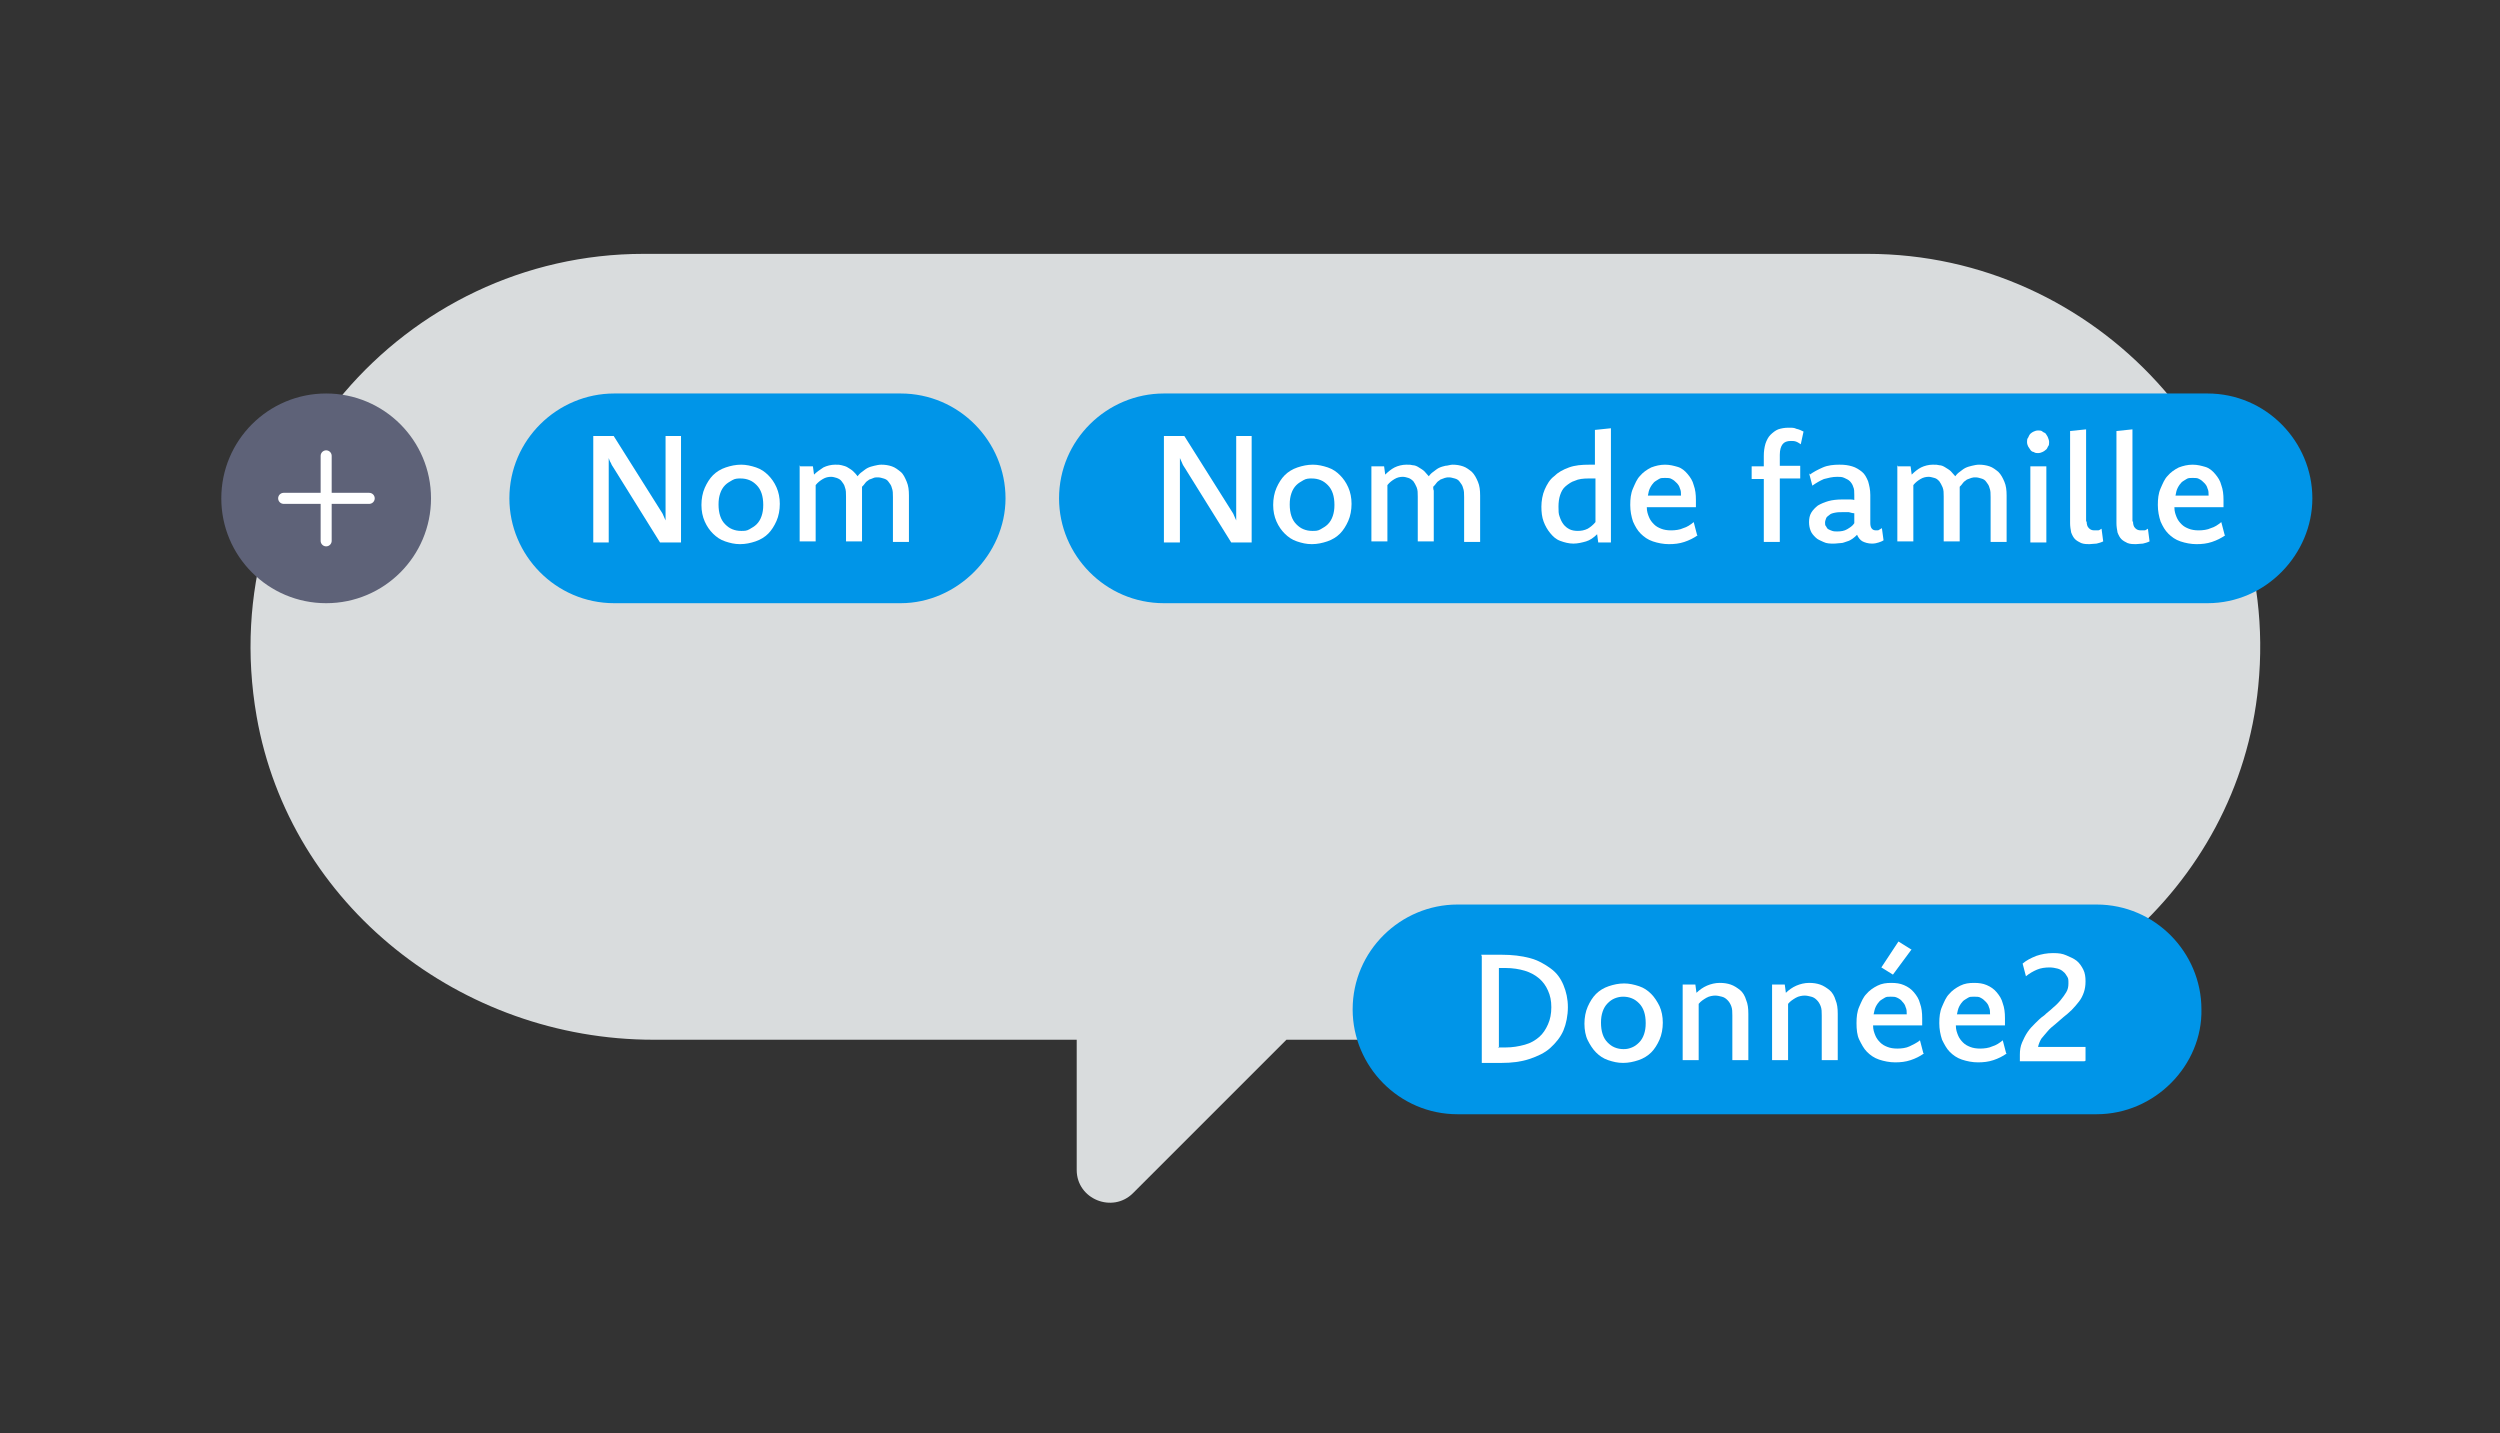
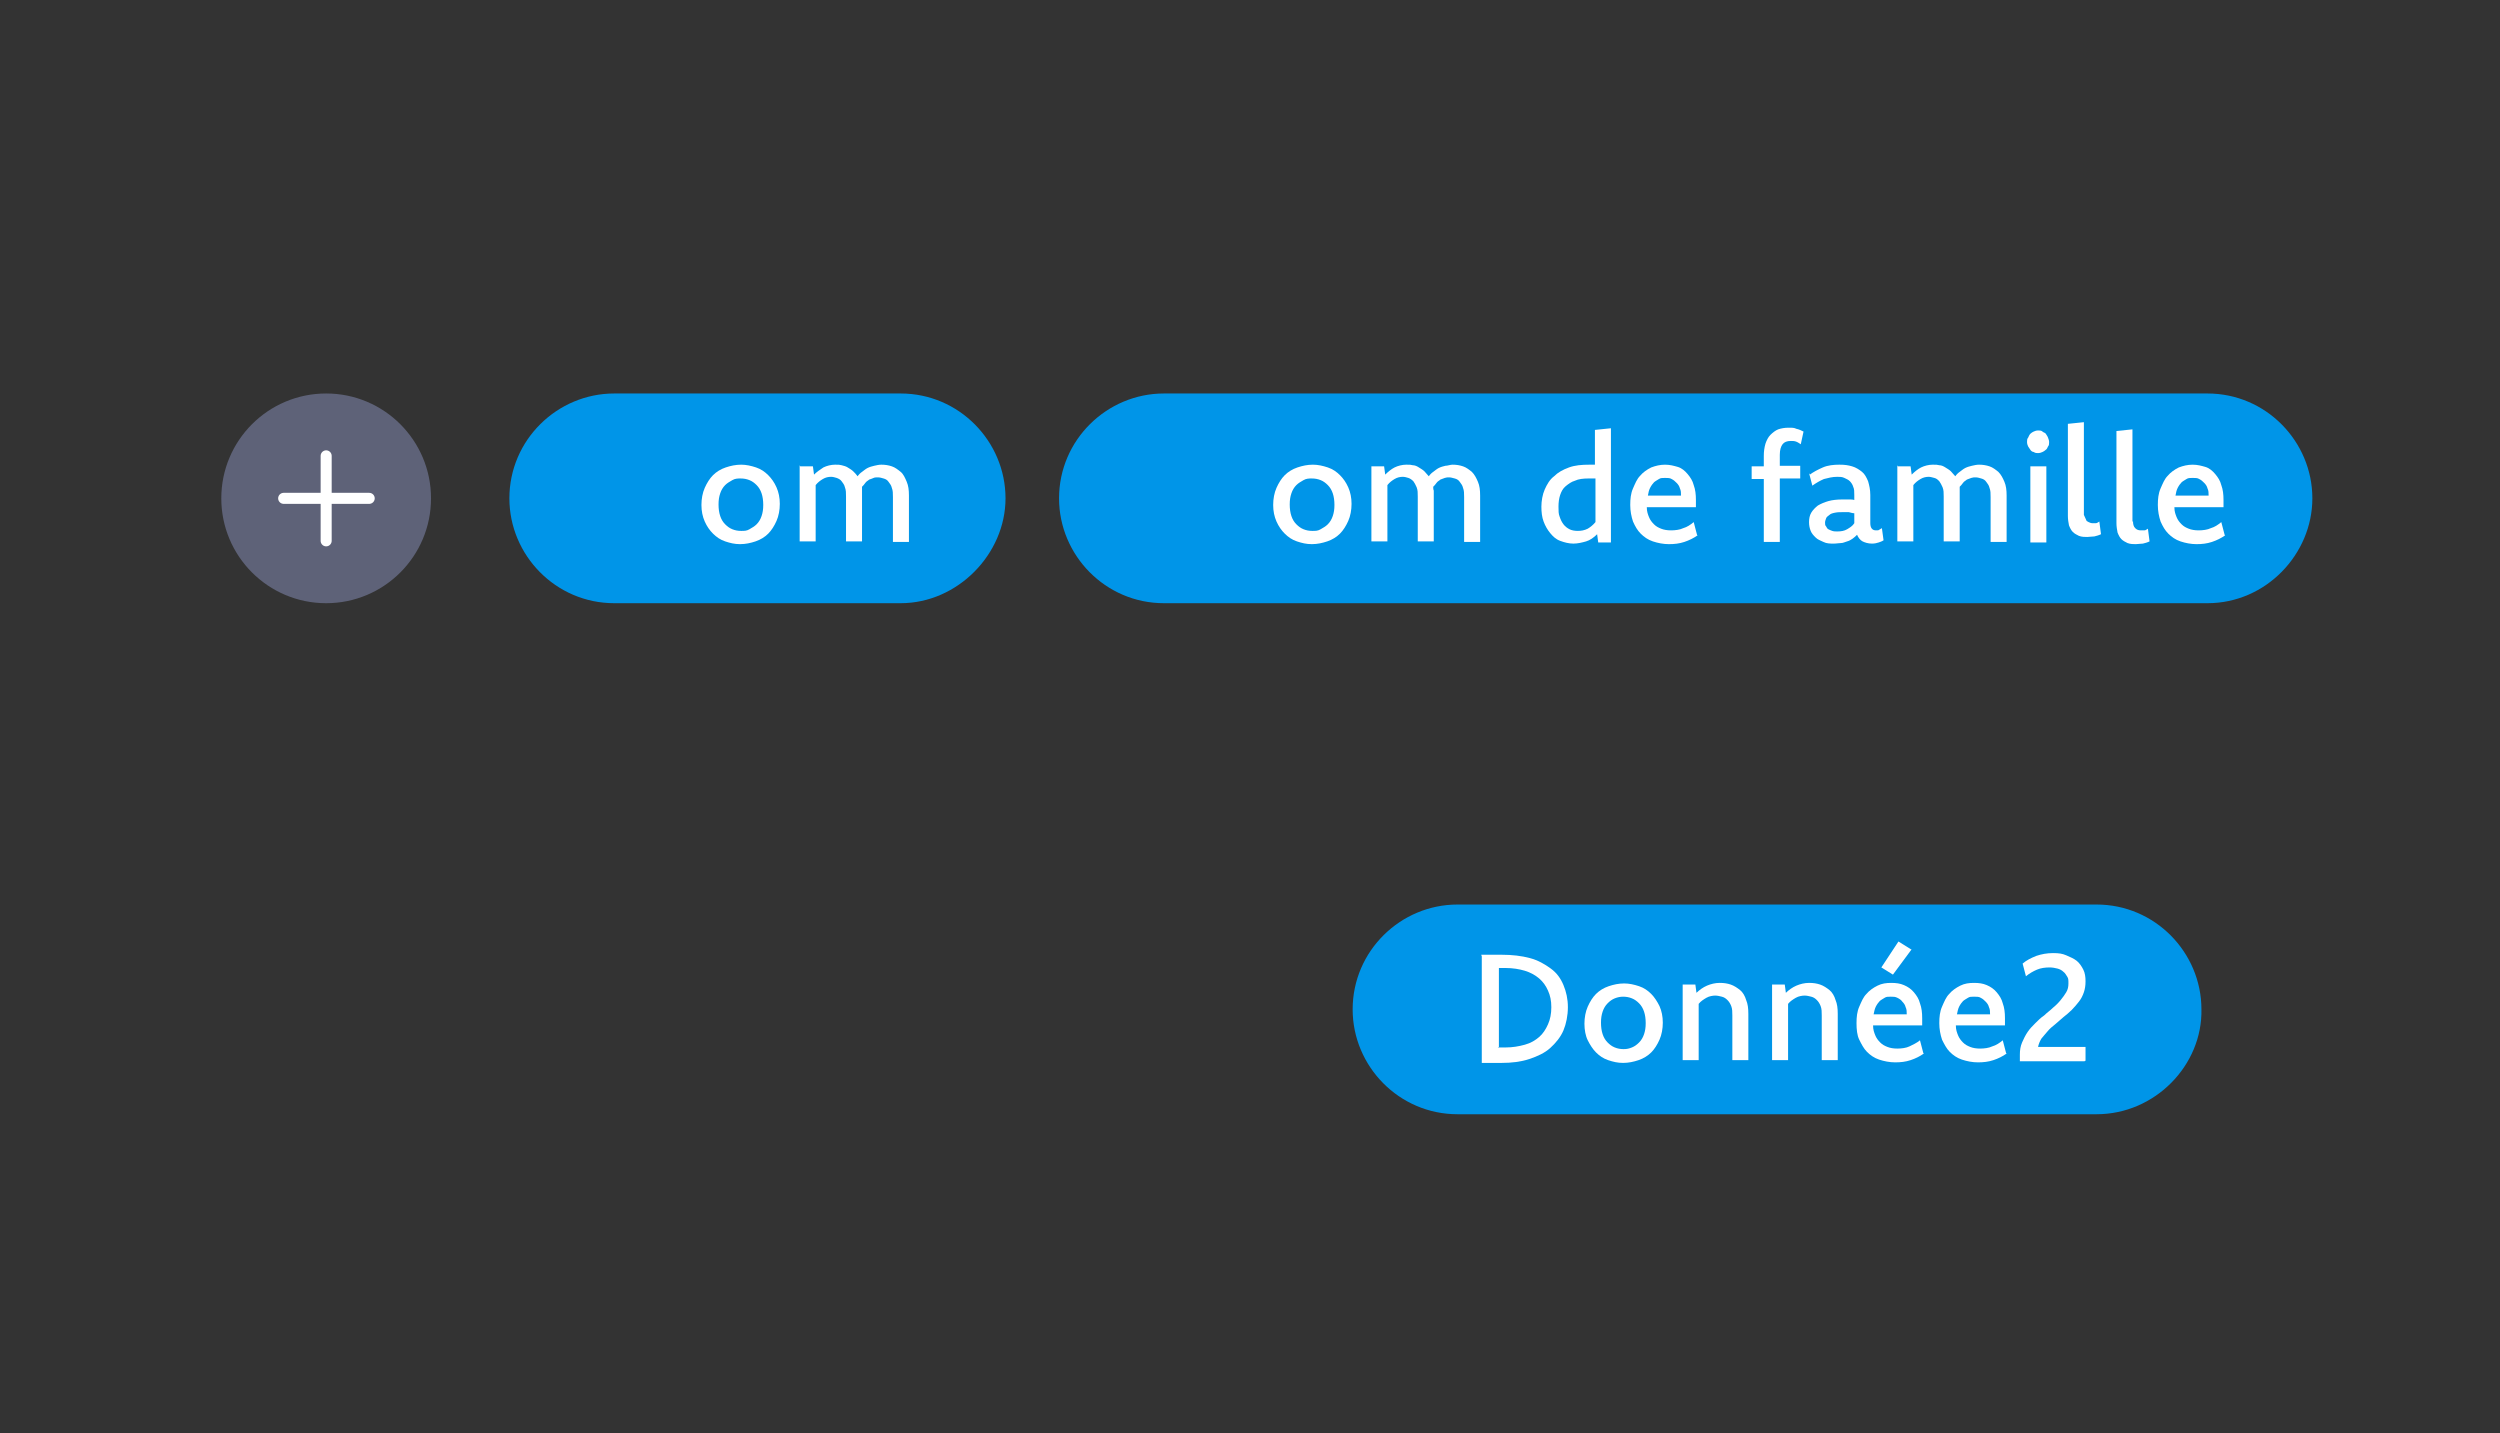
<svg xmlns="http://www.w3.org/2000/svg" id="a" version="1.1" viewBox="0 0 453 259.7">
  <rect x="0" y="0" width="453" height="259.7" fill="#333333" stroke="none" />
  <defs>
    <style>
      .st0 {
        fill: #d9dcdd;
      }

      .st1 {
        fill: #5e6278;
      }

      .st2 {
        fill: #fff;
      }

      .st3 {
        fill: none;
        stroke: #fff;
        stroke-linecap: round;
        stroke-linejoin: round;
        stroke-width: 2px;
      }

      .st4 {
        isolation: isolate;
      }

      .st5 {
        fill: #0095e8;
      }
    </style>
  </defs>
  <g id="b">
    <g id="c">
-       <path class="st0" d="M409.2,124.3c-3.6,36.9-36.1,64.1-73,64.1h-103.1l-27.8,27.8c-3.7,3.7-10.2,1.1-10.2-4.2v-23.6h-76.7c-34.8,0-65.9-24.3-71.9-58.6-7.8-44.7,26.8-83.8,70.1-83.8h221.8c41.4,0,75,36,70.8,78.3h0Z" />
-     </g>
+       </g>
  </g>
  <g>
    <path class="st5" d="M163.2,109.3h-51.9c-10.6,0-19-8.7-19-19h0c0-10.6,8.7-19,19-19h51.9c10.6,0,19,8.7,19,19h0c0,10.1-8.7,19-19,19Z" />
    <g class="st4">
-       <path class="st2" d="M123.3,98.3h-3.7l-8.4-13.5c-.2-.3-.4-.6-.5-.9-.2-.3-.3-.6-.4-.9,0,.3,0,.6,0,.9,0,.3,0,.6,0,.9v13.5h-2.8v-19.3h3.7l8.5,13.5c.2.3.4.6.5.9s.3.6.4.9c0-.3,0-.6,0-.9,0-.3,0-.6,0-.9v-13.5h2.8v19.3h0Z" />
      <path class="st2" d="M134.3,84.2c.9,0,1.8.2,2.7.5s1.6.8,2.2,1.4c.6.6,1.1,1.3,1.5,2.2.4.9.6,1.9.6,3s-.2,2.2-.6,3.1c-.4.9-.9,1.7-1.5,2.3s-1.4,1.1-2.3,1.4c-.9.3-1.8.5-2.8.5s-1.8-.2-2.7-.5c-.9-.3-1.6-.8-2.2-1.4-.6-.6-1.1-1.3-1.5-2.2s-.6-1.9-.6-3,.2-2.2.6-3.1c.4-.9.9-1.7,1.5-2.3s1.4-1.1,2.3-1.4c.9-.3,1.8-.5,2.8-.5h0ZM134.2,86.7c-.5,0-1,0-1.5.3s-.9.5-1.3.9c-.4.4-.7.9-.9,1.5s-.3,1.2-.3,2,.1,1.5.3,2.1.5,1.1.9,1.5c.4.4.8.7,1.3.9s1,.3,1.6.3,1,0,1.5-.3.9-.5,1.3-.9.7-.9.9-1.5.3-1.2.3-2-.1-1.5-.3-2.1-.5-1.1-.9-1.5c-.4-.4-.8-.7-1.3-.9-.5-.2-1-.3-1.6-.3h0Z" />
      <path class="st2" d="M145,84.5h2.3l.2,1.5c.5-.5,1.1-.9,1.7-1.3.6-.3,1.4-.5,2.1-.5s.8,0,1.2.1.8.2,1.1.4.7.4,1,.7c.3.3.6.6.8.9.2-.3.5-.6.8-.8s.6-.5,1-.7.8-.3,1.2-.4.9-.2,1.3-.2c.7,0,1.3.1,1.9.3.6.2,1.1.6,1.6,1s.8,1.1,1.1,1.8c.3.7.4,1.5.4,2.5v8.4h-2.9v-8.1c0-.7,0-1.2-.2-1.7-.1-.5-.4-.8-.6-1.1s-.5-.5-.9-.6c-.3-.1-.7-.2-1-.2s-.6,0-.8.1-.5.2-.8.3c-.2.2-.5.3-.7.6s-.4.5-.6.7c0,.2,0,.5,0,.7,0,.2,0,.5,0,.8v8.4h-2.9v-8.1c0-.7,0-1.2-.2-1.7-.1-.5-.4-.8-.6-1.1s-.6-.5-.9-.6-.7-.2-1-.2c-.5,0-1,.1-1.5.4-.5.3-.9.6-1.3,1.1v10.2h-2.9v-13.8h0Z" />
    </g>
  </g>
  <g>
    <path class="st5" d="M400,109.3h-189.1c-10.6,0-19-8.7-19-19h0c0-10.6,8.7-19,19-19h189.1c10.6,0,19,8.7,19,19h0c0,10.1-8.4,19-19,19Z" />
    <g class="st4">
-       <path class="st2" d="M226.8,98.3h-3.7l-8.4-13.5c-.2-.3-.4-.6-.5-.9-.1-.3-.3-.6-.4-.9,0,.3,0,.6,0,.9s0,.6,0,.9v13.5h-2.9v-19.3h3.7l8.5,13.5c.2.3.4.6.5.9s.3.6.4.9c0-.3,0-.6,0-.9s0-.6,0-.9v-13.5h2.8v19.3h0Z" />
      <path class="st2" d="M237.9,84.2c.9,0,1.8.2,2.7.5s1.6.8,2.2,1.4c.6.6,1.1,1.3,1.5,2.2.4.9.6,1.9.6,3s-.2,2.2-.6,3.1c-.4.9-.9,1.7-1.5,2.3s-1.4,1.1-2.3,1.4c-.9.3-1.8.5-2.8.5s-1.8-.2-2.7-.5c-.9-.3-1.6-.8-2.2-1.4-.6-.6-1.1-1.3-1.5-2.2s-.6-1.9-.6-3,.2-2.2.6-3.1c.4-.9.9-1.7,1.5-2.3.6-.6,1.4-1.1,2.3-1.4.9-.3,1.8-.5,2.8-.5h0ZM237.7,86.7c-.5,0-1,0-1.5.3s-.9.5-1.3.9c-.4.4-.7.9-.9,1.5s-.3,1.2-.3,2,.1,1.5.3,2.1.5,1.1.9,1.5c.4.4.8.7,1.3.9.5.2,1,.3,1.6.3s1,0,1.5-.3.9-.5,1.3-.9.7-.9.9-1.5.3-1.2.3-2-.1-1.5-.3-2.1-.5-1.1-.9-1.5c-.4-.4-.8-.7-1.3-.9-.5-.2-1-.3-1.6-.3h0Z" />
      <path class="st2" d="M248.5,84.5h2.3l.2,1.5c.5-.5,1.1-1,1.7-1.3.6-.3,1.4-.5,2.1-.5s.8,0,1.2.1c.4,0,.8.2,1.1.4s.7.4,1,.7.5.6.8.9c.2-.3.5-.6.8-.8s.6-.5,1-.7.8-.3,1.2-.4c.4,0,.9-.2,1.3-.2.7,0,1.3.1,1.9.3s1.1.6,1.6,1c.5.5.8,1.1,1.1,1.8s.4,1.5.4,2.5v8.4h-2.9v-8.1c0-.7,0-1.2-.2-1.7-.1-.5-.4-.8-.6-1.1s-.5-.5-.9-.6-.7-.2-1-.2-.5,0-.8.1-.5.2-.8.3c-.2.2-.5.3-.7.6s-.4.5-.6.7c0,.2,0,.5.1.7,0,.2,0,.5,0,.8v8.4h-2.9v-8.1c0-.7,0-1.2-.2-1.7s-.4-.8-.6-1.1c-.3-.3-.6-.5-.9-.6s-.7-.2-1-.2c-.5,0-1,.1-1.5.4-.5.3-.9.6-1.3,1.1v10.2h-2.9v-13.8h0Z" />
      <path class="st2" d="M289.6,98.3l-.2-1.5c-.6.6-1.3,1.1-2,1.3s-1.5.4-2.3.4-1.6-.2-2.4-.5-1.3-.8-1.8-1.4c-.5-.6-.9-1.3-1.2-2.1-.3-.8-.4-1.7-.4-2.7s.2-2.2.6-3.1c.4-.9.9-1.8,1.7-2.4.7-.7,1.6-1.2,2.7-1.6s2.3-.5,3.7-.5h.5c.2,0,.3,0,.5,0v-6.3l2.9-.3v20.7h-2.3ZM289,86.7c-.2,0-.4,0-.6,0h-.6c-.9,0-1.8.1-2.4.4-.7.2-1.2.6-1.7,1s-.8,1-1,1.6c-.2.6-.3,1.3-.3,2.1s0,1.3.2,1.8c.2.6.4,1,.7,1.4.3.4.7.7,1.1.9.4.2.9.3,1.5.3s1.2-.1,1.8-.4c.5-.3,1-.7,1.4-1.2v-7.9h0Z" />
      <path class="st2" d="M307.6,97c-.7.5-1.5.9-2.4,1.2-.9.3-1.8.4-2.8.4s-2-.2-2.9-.5c-.9-.3-1.6-.8-2.2-1.4-.6-.6-1-1.3-1.4-2.2-.3-.9-.5-1.9-.5-3s.1-2.1.5-3,.7-1.7,1.3-2.3c.5-.6,1.2-1.1,2-1.5.8-.3,1.6-.5,2.5-.5s1.6.2,2.3.4,1.3.7,1.8,1.3c.5.6.9,1.2,1.1,2,.3.8.4,1.7.4,2.7s0,.5,0,.7c0,.2,0,.4,0,.6h-8.9c0,.8.2,1.3.4,1.8s.5.9.9,1.3.8.6,1.3.8c.5.2,1.1.3,1.8.3s1.6-.1,2.2-.4c.7-.2,1.3-.6,1.9-1.1l.6,2.3h0ZM304.6,89.8c0-.5,0-.9-.2-1.3-.1-.4-.3-.7-.6-1s-.5-.5-.9-.7c-.3-.2-.7-.2-1.2-.2s-.8,0-1.1.2-.7.4-.9.6-.5.6-.7,1-.3.8-.4,1.4h6Z" />
      <path class="st2" d="M319.6,86.8h-2.2v-2.3h2.2v-1.9c0-.8.1-1.5.3-2.2.2-.6.5-1.2.9-1.6s.9-.8,1.4-1c.6-.2,1.2-.3,1.9-.3s1,0,1.4.2c.5.1.9.3,1.3.5l-.5,2.3c-.3-.2-.6-.4-.9-.5s-.6-.1-.9-.1c-.7,0-1.2.2-1.5.6-.3.4-.5,1-.5,1.9v2h3.7v2.3h-3.7v11.5h-2.9v-11.5h0Z" />
      <path class="st2" d="M327.8,86.1c.8-.6,1.6-1,2.5-1.4s2-.5,3-.5,1.6.1,2.3.3,1.3.6,1.8,1c.5.4.8,1,1.1,1.7.2.7.4,1.5.4,2.5v5.1c0,.9.4,1.3,1,1.3s.4,0,.6-.1.3-.2.5-.3l.3,2.2c-.3.2-.6.3-.9.4-.3.1-.7.2-1.2.2-.7,0-1.3-.2-1.7-.4s-.8-.7-1-1.2c-.2.2-.5.5-.8.7-.3.2-.6.4-1,.5s-.7.3-1.1.3-.8.1-1.3.1c-.7,0-1.3,0-1.9-.3s-1-.4-1.4-.8-.7-.7-.9-1.2-.3-1-.3-1.6.1-1.2.4-1.7c.3-.5.7-.9,1.2-1.3.5-.3,1.2-.6,1.9-.8s1.6-.3,2.6-.3.8,0,1.1,0c.4,0,.7,0,1,.1v-.9c0-.6,0-1.1-.2-1.5-.1-.4-.4-.8-.6-1-.3-.3-.6-.4-1-.6s-.8-.2-1.3-.2c-.9,0-1.6.2-2.4.4-.7.3-1.4.7-2.1,1.2l-.6-2.3h0ZM336,93c-.3,0-.6-.1-1-.2-.3,0-.7,0-1,0-.6,0-1,0-1.5.1s-.8.2-1,.4-.5.3-.6.6-.2.5-.2.8,0,.5.2.7c.1.2.2.4.4.5s.4.2.7.3.6.1.9.1c.7,0,1.3-.1,1.8-.4s1-.6,1.3-1.1v-1.8h0Z" />
      <path class="st2" d="M343.9,84.5h2.3l.2,1.5c.5-.5,1.1-1,1.7-1.3s1.4-.5,2.1-.5.8,0,1.2.1c.4,0,.8.2,1.1.4.3.2.7.4,1,.7s.5.6.8.9c.2-.3.5-.6.8-.8s.6-.5,1-.7c.4-.2.8-.3,1.2-.4s.9-.2,1.3-.2c.7,0,1.3.1,1.9.3.6.2,1.1.6,1.6,1,.5.5.8,1.1,1.1,1.8s.4,1.5.4,2.5v8.4h-2.9v-8.1c0-.7,0-1.2-.2-1.7-.1-.5-.4-.8-.6-1.1s-.5-.5-.9-.6c-.3-.1-.7-.2-1-.2s-.5,0-.8.1-.5.2-.8.3c-.2.2-.5.3-.7.6s-.4.5-.6.7c0,.2,0,.5,0,.7,0,.2,0,.5,0,.8v8.4h-2.9v-8.1c0-.7,0-1.2-.2-1.7s-.4-.8-.6-1.1c-.3-.3-.5-.5-.9-.6s-.7-.2-1-.2c-.5,0-1,.1-1.5.4-.5.3-.9.6-1.3,1.1v10.2h-2.9v-13.8h0Z" />
      <path class="st2" d="M369.3,78c.3,0,.6,0,.8.2s.5.2.6.4.3.4.4.7.2.5.2.8,0,.6-.2.8c-.1.2-.2.5-.4.6-.2.2-.4.3-.6.4s-.5.2-.8.2-.5,0-.8-.2c-.2,0-.5-.2-.6-.4s-.3-.4-.4-.6-.2-.5-.2-.8,0-.6.2-.8c.1-.2.2-.5.4-.7.2-.2.4-.3.6-.4.2-.1.5-.2.8-.2ZM367.9,84.5h2.9v13.8h-2.9v-13.8Z" />
-       <path class="st2" d="M378.1,94.4c0,.6.1,1,.4,1.3s.6.4,1,.4.5,0,.7,0c.2,0,.4-.2.6-.3l.3,2.3c-.4.2-.8.3-1.2.4-.4,0-.9.1-1.3.1s-1,0-1.5-.2c-.4-.2-.8-.4-1.1-.7-.3-.3-.5-.7-.7-1.2-.1-.5-.2-1.1-.2-1.7v-16.7l2.9-.3v16.8h0Z" />
+       <path class="st2" d="M378.1,94.4s.6.4,1,.4.5,0,.7,0c.2,0,.4-.2.6-.3l.3,2.3c-.4.2-.8.3-1.2.4-.4,0-.9.1-1.3.1s-1,0-1.5-.2c-.4-.2-.8-.4-1.1-.7-.3-.3-.5-.7-.7-1.2-.1-.5-.2-1.1-.2-1.7v-16.7l2.9-.3v16.8h0Z" />
      <path class="st2" d="M386.5,94.4c0,.6.1,1,.4,1.3s.6.4,1,.4.5,0,.7,0c.2,0,.4-.2.6-.3l.3,2.3c-.4.2-.8.3-1.2.4-.4,0-.9.1-1.3.1s-1,0-1.5-.2c-.4-.2-.8-.4-1.1-.7-.3-.3-.5-.7-.7-1.2-.1-.5-.2-1.1-.2-1.7v-16.7l2.9-.3v16.8h0Z" />
      <path class="st2" d="M403.2,97c-.7.5-1.5.9-2.4,1.2-.9.3-1.8.4-2.8.4s-2-.2-2.9-.5c-.9-.3-1.6-.8-2.2-1.4-.6-.6-1-1.3-1.4-2.2-.3-.9-.5-1.9-.5-3s.1-2.1.5-3,.7-1.7,1.3-2.3c.5-.6,1.2-1.1,2-1.5.8-.3,1.6-.5,2.5-.5s1.6.2,2.3.4,1.3.7,1.8,1.3c.5.6.9,1.2,1.1,2,.3.8.4,1.7.4,2.7s0,.5,0,.7c0,.2,0,.4,0,.6h-8.9c0,.8.2,1.3.4,1.8s.5.9.9,1.3.8.6,1.3.8c.5.2,1.1.3,1.8.3s1.6-.1,2.2-.4c.7-.2,1.3-.6,1.9-1.1l.6,2.3h0ZM400.2,89.8c0-.5,0-.9-.2-1.3-.1-.4-.3-.7-.6-1s-.5-.5-.9-.7c-.3-.2-.7-.2-1.2-.2s-.8,0-1.1.2-.7.4-.9.6-.5.6-.7,1-.3.8-.4,1.4h6Z" />
    </g>
  </g>
  <g>
    <path class="st5" d="M379.9,201.9h-115.8c-10.6,0-19-8.7-19-19h0c0-10.6,8.7-19,19-19h115.8c10.6,0,19,8.7,19,19h0c.2,10.1-8.4,19-19,19Z" />
    <g class="st4">
      <path class="st2" d="M268.4,173c.3,0,.7,0,1,0,.3,0,.6,0,.9,0,.3,0,.6,0,.9,0h.9c1.9,0,3.6.2,5.1.6s2.7,1.1,3.8,1.9,1.8,1.8,2.3,3,.8,2.5.8,4-.3,3-.8,4.2-1.4,2.3-2.4,3.2-2.3,1.5-3.8,2-3.2.7-5,.7h-.9c-.3,0-.6,0-.9,0-.3,0-.6,0-.9,0s-.6,0-.9,0v-19.3h0ZM271.4,189.8c.2,0,.5,0,.7,0h.7c1.3,0,2.4-.2,3.5-.5s1.9-.8,2.6-1.4,1.2-1.4,1.6-2.3.6-1.9.6-3.1-.2-2.1-.6-3-.9-1.6-1.6-2.2c-.7-.6-1.6-1.1-2.6-1.4s-2.2-.5-3.5-.5h-.6c-.2,0-.4,0-.6,0v14.3h0Z" />
      <path class="st2" d="M294.3,178.2c.9,0,1.8.2,2.7.5s1.6.8,2.2,1.4c.6.6,1.1,1.4,1.5,2.2.4.9.6,1.9.6,3s-.2,2.2-.6,3.1c-.4.9-.9,1.7-1.5,2.3-.6.6-1.4,1.1-2.3,1.4-.9.3-1.8.5-2.8.5s-1.8-.2-2.7-.5c-.9-.3-1.6-.8-2.2-1.4-.6-.6-1.1-1.4-1.5-2.2s-.6-1.9-.6-3,.2-2.2.6-3.1c.4-.9.9-1.7,1.5-2.3.6-.6,1.4-1.1,2.3-1.4.9-.3,1.8-.5,2.8-.5h0ZM294.1,180.6c-.5,0-1,.1-1.5.3-.5.2-.9.5-1.3.9-.4.4-.7.9-.9,1.5s-.3,1.2-.3,2,.1,1.5.3,2.1.5,1.1.9,1.5c.4.4.8.7,1.3.9.5.2,1,.3,1.6.3s1-.1,1.5-.3c.5-.2.9-.5,1.3-.9.4-.4.7-.9.9-1.5s.3-1.2.3-2-.1-1.5-.3-2.1-.5-1.1-.9-1.5-.8-.7-1.3-.9c-.5-.2-1-.3-1.6-.3h0Z" />
      <path class="st2" d="M304.9,178.4h2.3l.2,1.5c.5-.5,1.2-1,1.9-1.3s1.5-.5,2.3-.5,1.4.1,2,.3c.6.2,1.2.6,1.7,1s.9,1.1,1.1,1.8c.3.7.4,1.5.4,2.5v8.4h-2.9v-8.1c0-.6,0-1.2-.2-1.7s-.4-.8-.7-1.1c-.3-.3-.6-.5-1-.6s-.8-.2-1.2-.2-1.1.1-1.6.4c-.5.3-1,.6-1.4,1.1v10.2h-2.9v-13.8h0Z" />
      <path class="st2" d="M321.1,178.4h2.3l.2,1.5c.5-.5,1.2-1,1.9-1.3s1.5-.5,2.3-.5,1.4.1,2,.3c.6.2,1.2.6,1.7,1s.9,1.1,1.1,1.8c.3.7.4,1.5.4,2.5v8.4h-2.9v-8.1c0-.6,0-1.2-.2-1.7s-.4-.8-.7-1.1c-.3-.3-.6-.5-1-.6s-.8-.2-1.2-.2-1.1.1-1.6.4c-.5.3-1,.6-1.4,1.1v10.2h-2.9v-13.8h0Z" />
      <path class="st2" d="M348.6,190.9c-.7.5-1.5.9-2.4,1.2-.9.3-1.8.4-2.8.4s-2-.2-2.9-.5c-.9-.3-1.6-.8-2.2-1.4-.6-.6-1-1.4-1.4-2.2s-.5-1.9-.5-3,.1-2.1.5-3,.7-1.7,1.3-2.3c.5-.6,1.2-1.1,2-1.5s1.6-.5,2.5-.5,1.6.1,2.3.4c.7.3,1.3.7,1.8,1.3.5.6.9,1.2,1.1,2,.3.8.4,1.7.4,2.7s0,.5,0,.7c0,.2,0,.4,0,.6h-8.9c0,.8.2,1.3.4,1.8.2.5.5.9.9,1.3.4.4.8.6,1.3.8.5.2,1.1.3,1.8.3s1.6-.1,2.2-.4,1.3-.6,1.9-1.1l.6,2.3h0ZM345.5,183.8c0-.5,0-.9-.2-1.3-.1-.4-.3-.7-.6-1-.2-.3-.5-.5-.9-.7s-.7-.2-1.2-.2-.8,0-1.1.2-.7.4-.9.6-.5.6-.7,1-.3.9-.4,1.4h6ZM346.4,172l-3.4,4.6-2.1-1.3,3.1-4.7,2.4,1.5h0Z" />
      <path class="st2" d="M363.6,190.9c-.7.5-1.5.9-2.4,1.2-.9.3-1.8.4-2.8.4s-2-.2-2.9-.5c-.9-.3-1.6-.8-2.2-1.4-.6-.6-1-1.4-1.4-2.2-.3-.9-.5-1.9-.5-3s.1-2.1.5-3,.7-1.7,1.3-2.3c.5-.6,1.2-1.1,2-1.5s1.6-.5,2.5-.5,1.6.1,2.3.4c.7.3,1.3.7,1.8,1.3.5.6.9,1.2,1.1,2,.3.8.4,1.7.4,2.7s0,.5,0,.7c0,.2,0,.4,0,.6h-8.9c0,.8.2,1.3.4,1.8.2.5.5.9.9,1.3.4.4.8.6,1.3.8.5.2,1.1.3,1.8.3s1.6-.1,2.2-.4c.7-.2,1.3-.6,1.9-1.1l.6,2.3h0ZM360.6,183.8c0-.5,0-.9-.2-1.3-.1-.4-.3-.7-.6-1s-.5-.5-.9-.7c-.3-.2-.7-.2-1.2-.2s-.8,0-1.1.2-.7.4-.9.6-.5.6-.7,1-.3.9-.4,1.4h6Z" />
      <path class="st2" d="M377.7,192.3h-11.7c0-.2,0-.4,0-.6,0-.2,0-.4,0-.6,0-.8.1-1.5.4-2.2s.6-1.3,1-1.9.9-1.1,1.4-1.6c.5-.5,1-1,1.6-1.4.5-.5,1.1-.9,1.6-1.4.5-.4,1-.9,1.4-1.4s.7-.9,1-1.4.4-1,.4-1.6,0-.9-.2-1.2-.4-.7-.7-.9c-.3-.3-.7-.5-1.1-.6-.4-.1-.9-.2-1.4-.2-.8,0-1.6.1-2.3.4-.7.3-1.4.7-2,1.2l-.6-2.3c.7-.6,1.5-1,2.5-1.4.9-.3,1.9-.5,3-.5s1.7.1,2.4.4,1.4.6,1.9,1,.9,1,1.2,1.6c.3.6.4,1.3.4,2.1s-.1,1.4-.3,2-.5,1.2-.9,1.7c-.4.5-.8,1-1.3,1.5-.5.5-1,.9-1.5,1.3-.5.4-1,.9-1.5,1.3-.5.4-1,.8-1.4,1.3s-.8.9-1.1,1.3c-.3.5-.5,1-.6,1.5h8.6v2.5h0Z" />
    </g>
  </g>
  <g>
    <circle class="st1" cx="59.1" cy="90.3" r="19" />
    <g>
      <line class="st3" x1="59.1" y1="82.6" x2="59.1" y2="98" />
      <line class="st3" x1="51.4" y1="90.3" x2="66.9" y2="90.3" />
    </g>
  </g>
</svg>